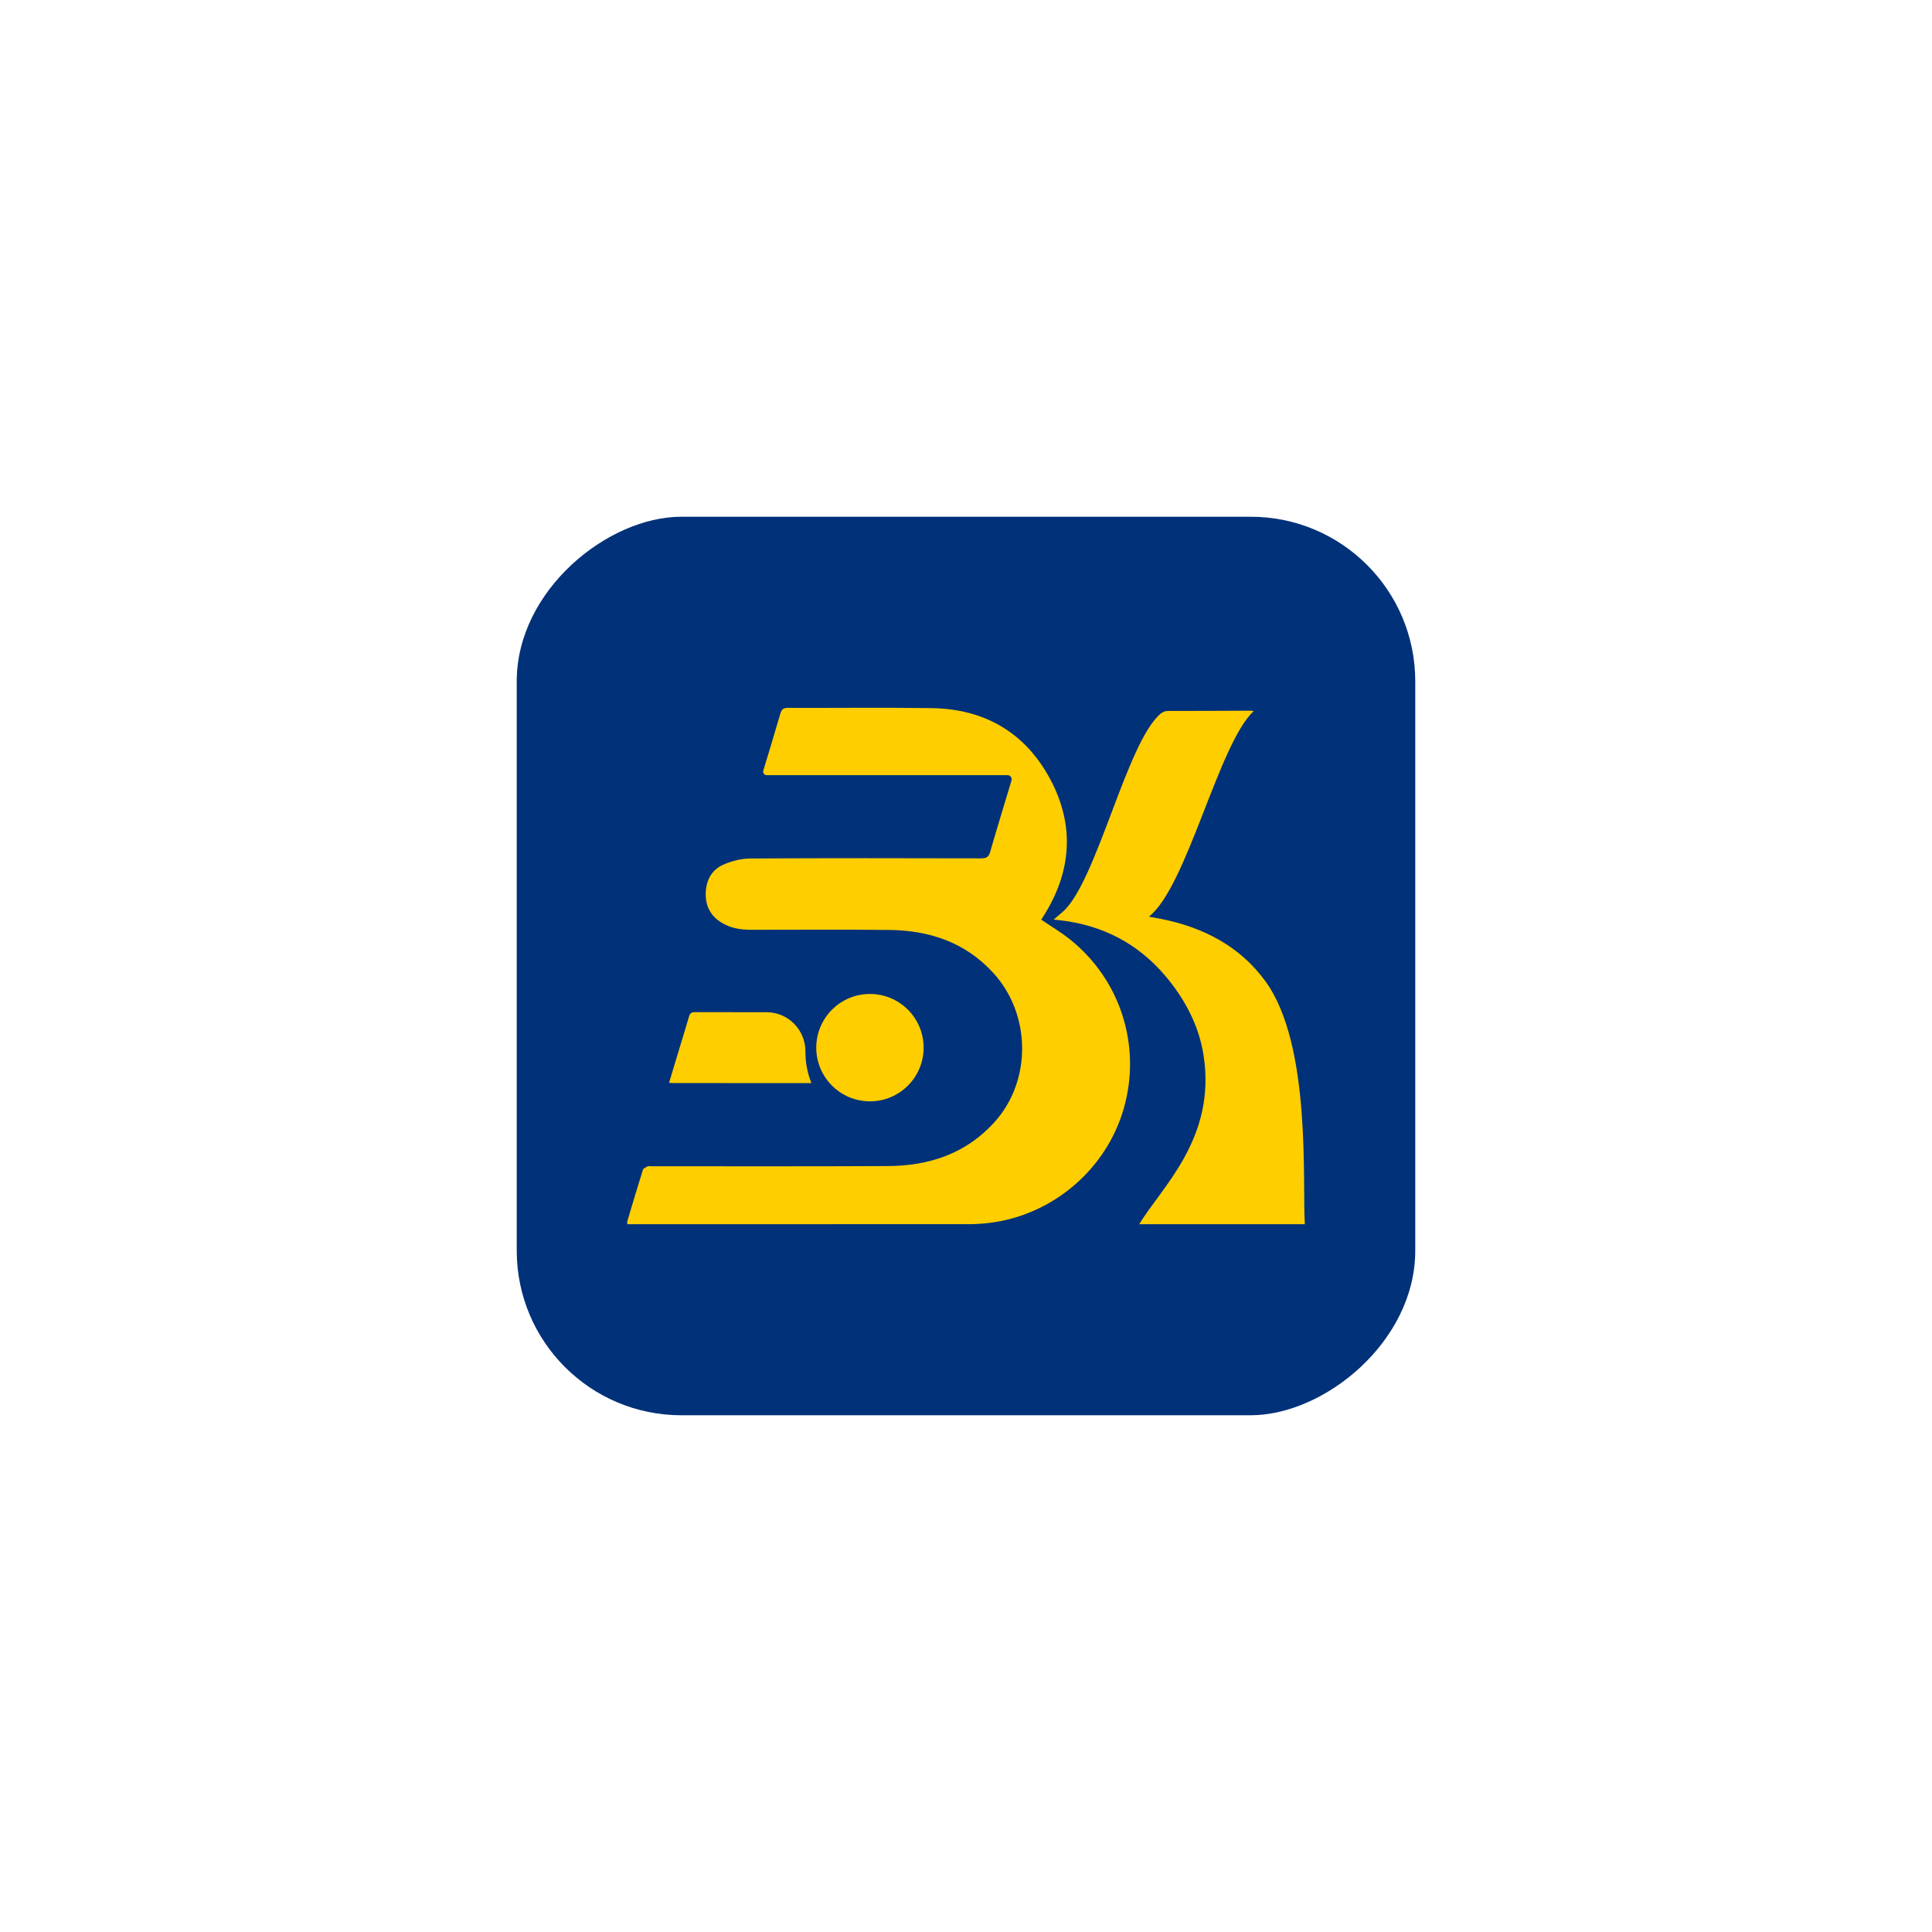
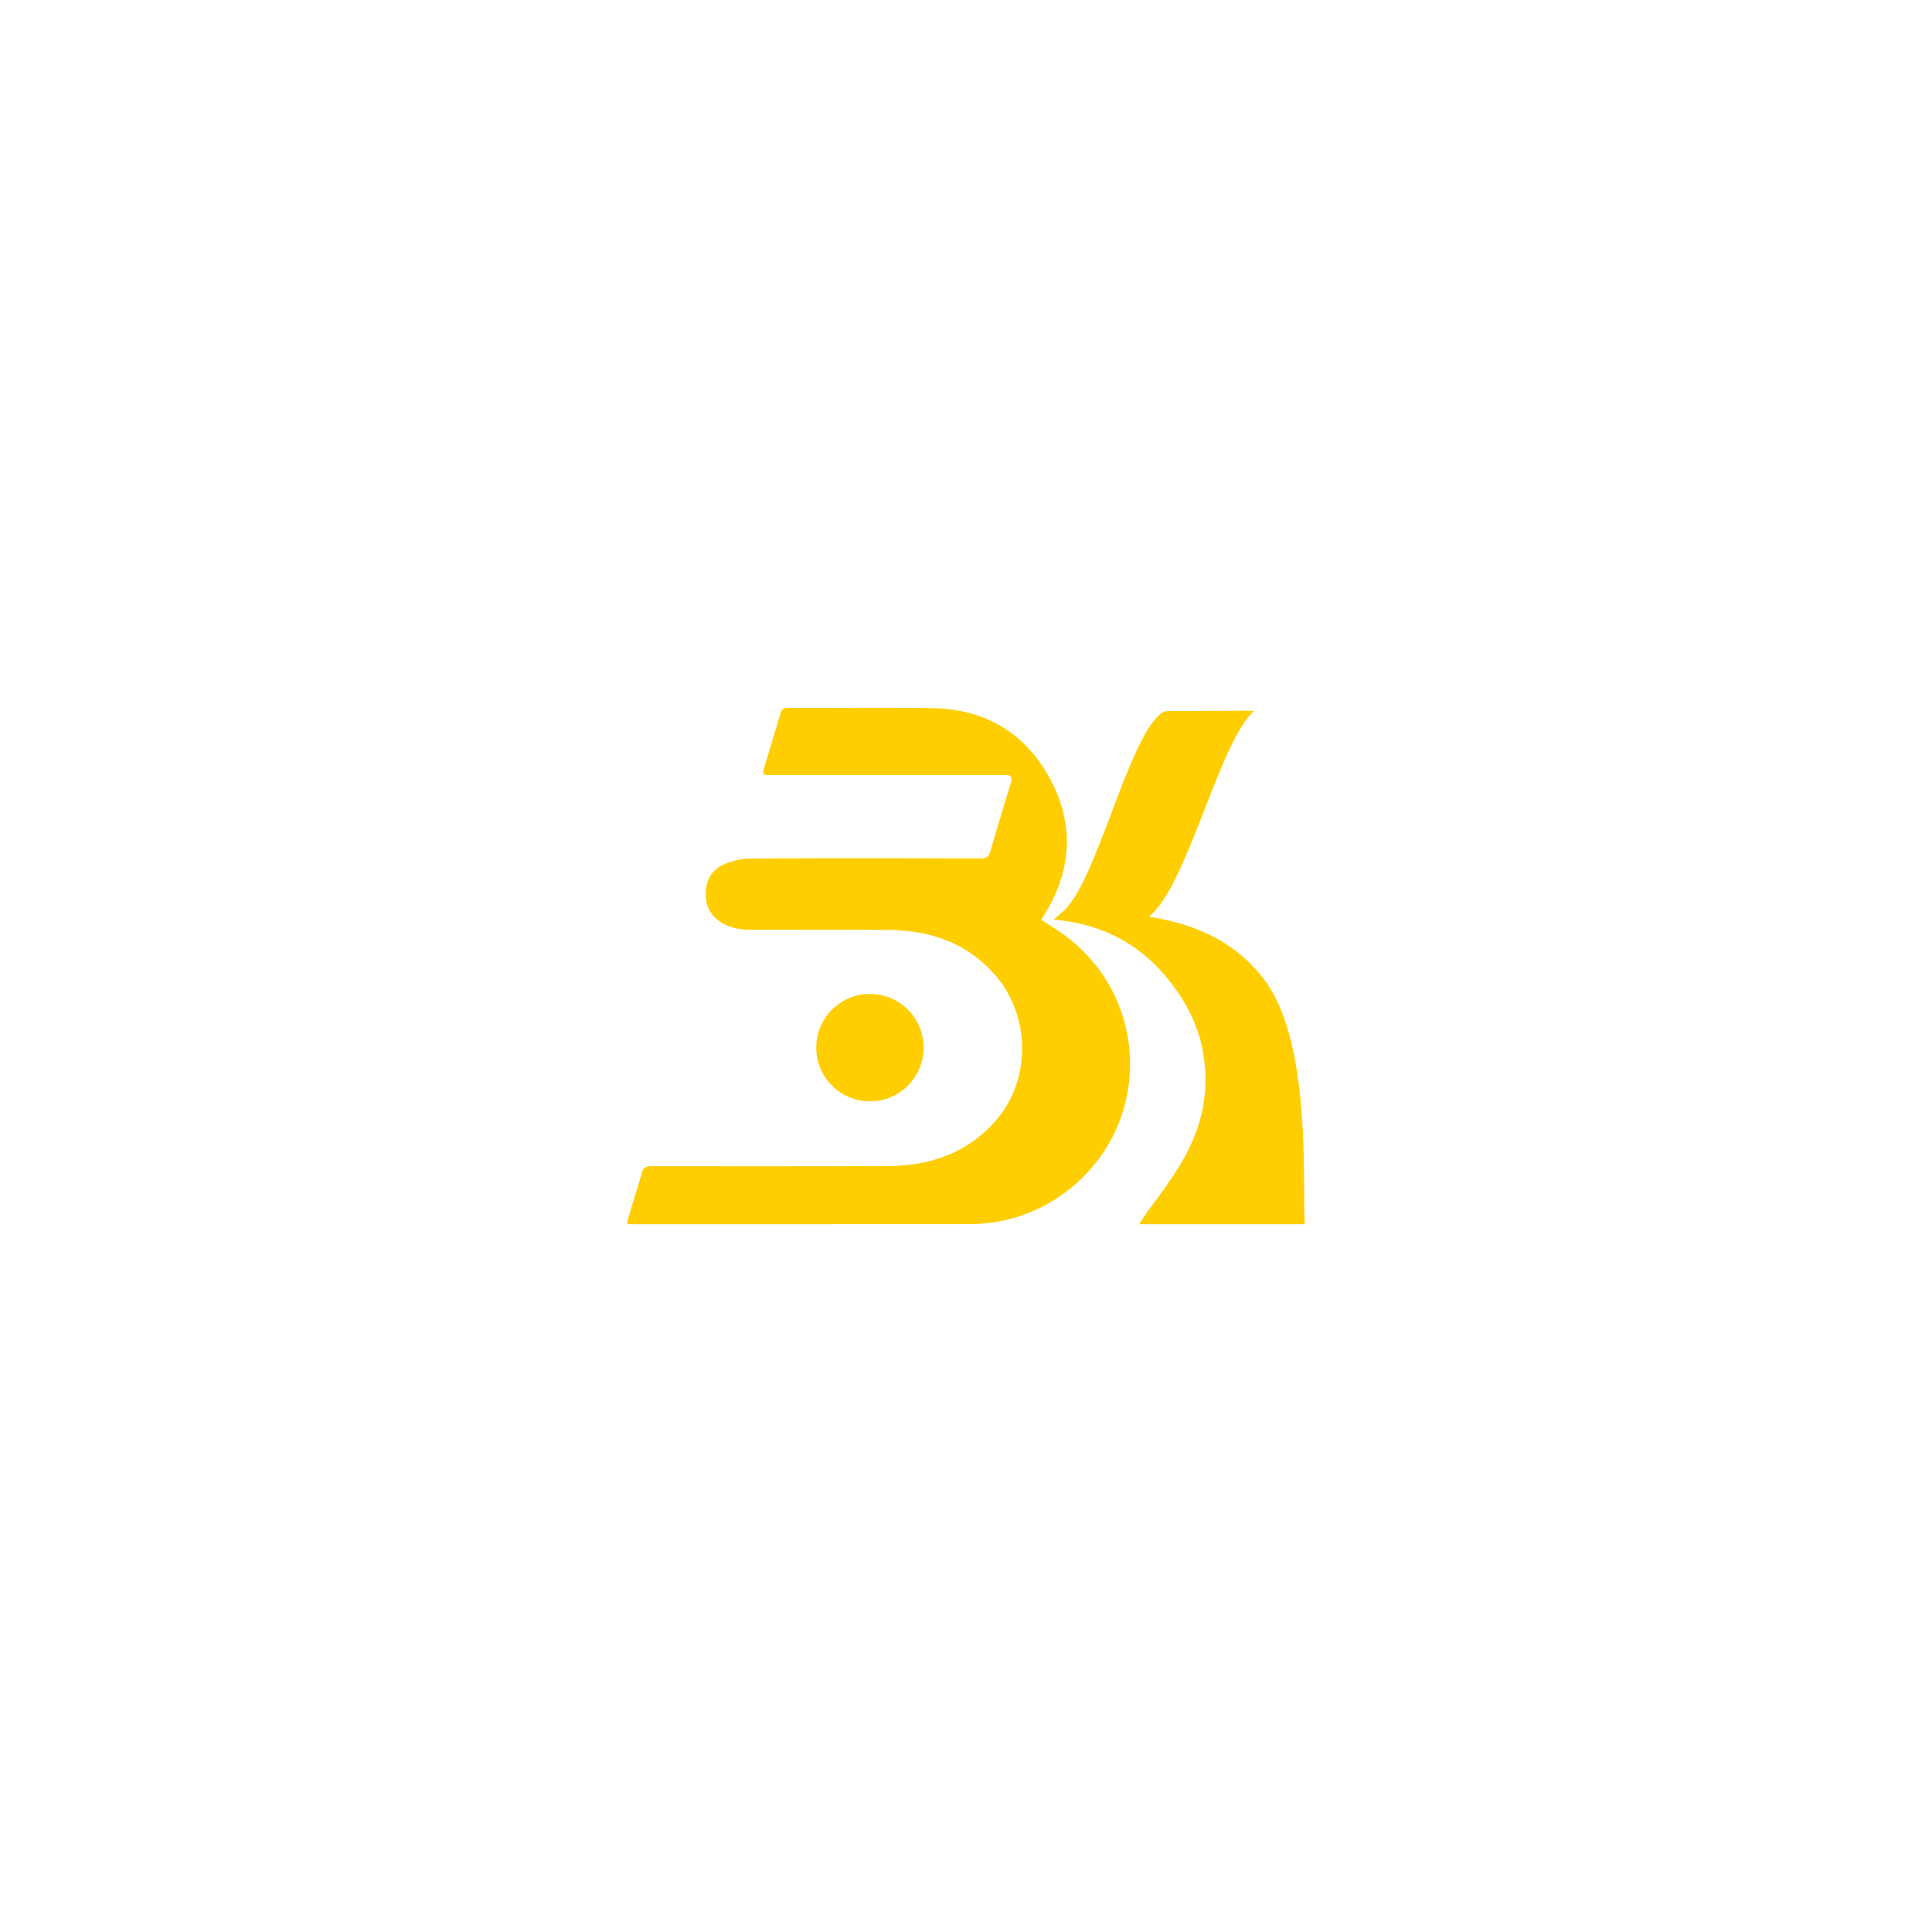
<svg xmlns="http://www.w3.org/2000/svg" viewBox="0 0 1992.6 1992.6" data-name="Calque 1" id="Calque_1">
  <defs>
    <style>
      .cls-1 {
        fill: #fece00;
      }

      .cls-1, .cls-2 {
        stroke-width: 0px;
      }

      .cls-2 {
        fill: #013179;
      }
    </style>
  </defs>
-   <rect transform="translate(0 1992.6) rotate(-90)" ry="169.71" rx="169.71" height="926.7" width="926.7" y="532.95" x="532.95" class="cls-2" />
  <g>
    <g>
      <path d="m1159.1,1143.02c-17.99,63.11-73.57,110.45-139.08,118.29-6.98.83-14.06,1.26-21.09,1.26-115.09.08-230.19.05-345.29.05h-6.57c-.08-1.22-.36-2.09-.14-2.82,5.29-17.79,10.55-35.59,16.13-53.28.5-1.58,3.09-2.64,4.9-3.6.82-.45,2.09-.08,3.15-.08,81.58-.03,163.16.22,244.72-.21,42.94-.23,81.22-13.03,110.56-46.12,37.93-42.79,36.77-110.63-1.81-152.92-28.94-31.72-65.82-43.97-107.3-44.47-47.62-.58-95.24-.14-142.86-.17-10.39-.01-20.41-1.58-29.55-6.95-11.53-6.78-17.18-17.01-17.01-30.23.18-13.46,5.83-24.6,18.21-30.02,8.53-3.74,18.38-6.25,27.64-6.32,79.44-.47,158.88-.33,238.31-.15,5.37.01,7.71-1.47,9.23-6.77,7.07-24.6,14.62-49.05,21.98-73.57,0-.01,0-.03.01-.04.81-2.69-1.23-5.4-4.04-5.4h-248.43c-2.45,0-4.21-2.35-3.53-4.7v-.04c5.89-19.62,11.95-39.17,17.62-58.86,1.29-4.54,3.33-5.86,7.98-5.84,49.34.18,98.67-.45,147.98.26,54.5.78,96.46,25.09,122.21,73.06,25.81,48.04,22.18,96.08-7.19,142.09-.67,1.06-1.35,2.13-1.92,3.04,9.98,6.8,20.25,12.89,29.49,20.26,52.3,41.62,73.99,110.03,55.67,174.25Z" class="cls-1" />
-       <path d="m790.56,1043.97c22.34,0,40.25,18.24,40.13,40.57,0,.15,0,.3,0,.44,0,11.34,2.2,22.18,6.19,32.11-47.52.04-95.03-.04-142.55-.06-1.05,0-2.1-.11-4.31-.25,4.32-14.33,8.43-27.97,12.55-41.62,2.65-8.78,5.44-17.51,7.91-26.35.93-3.33,2.19-4.92,6.03-4.9,24.68.05,49.37.04,74.05.05Z" class="cls-1" />
    </g>
    <path d="m1175.01,1262.62c21.92-37.19,80.02-88.23,66.21-174.83-4.82-30.22-19.14-57.31-39.01-80.9-28.72-34.08-65.61-52.93-109.77-57.86-1.65-.18-3.3-.36-5.71-.62,3.28-2.81,6.05-5.23,8.85-7.58,35.01-29.35,66.31-175.21,101.27-204.61,2.42-2.03,4.81-2.98,8.05-2.97,27.83.02,55.65-.15,83.47-.26,1.5,0,3.02,0,4.69.44-36.1,32.97-68.91,181.7-108.19,211.98,4.86.9,8.92,1.59,12.97,2.39,43.43,8.72,81.14,28.22,107.39,64.4,47.77,65.86,37.78,208.38,40.54,250.42h-170.76Z" class="cls-1" />
    <path d="m952.6,1080.52c0,30.58-24.79,55.37-55.37,55.37-21.76,0-40.58-12.54-49.63-30.79-3.68-7.4-5.75-15.75-5.75-24.58,0-11.64,3.6-22.45,9.74-31.37,9.98-14.5,26.7-24.01,45.64-24.01,30.58,0,55.37,24.79,55.37,55.38Z" class="cls-1" />
  </g>
</svg>